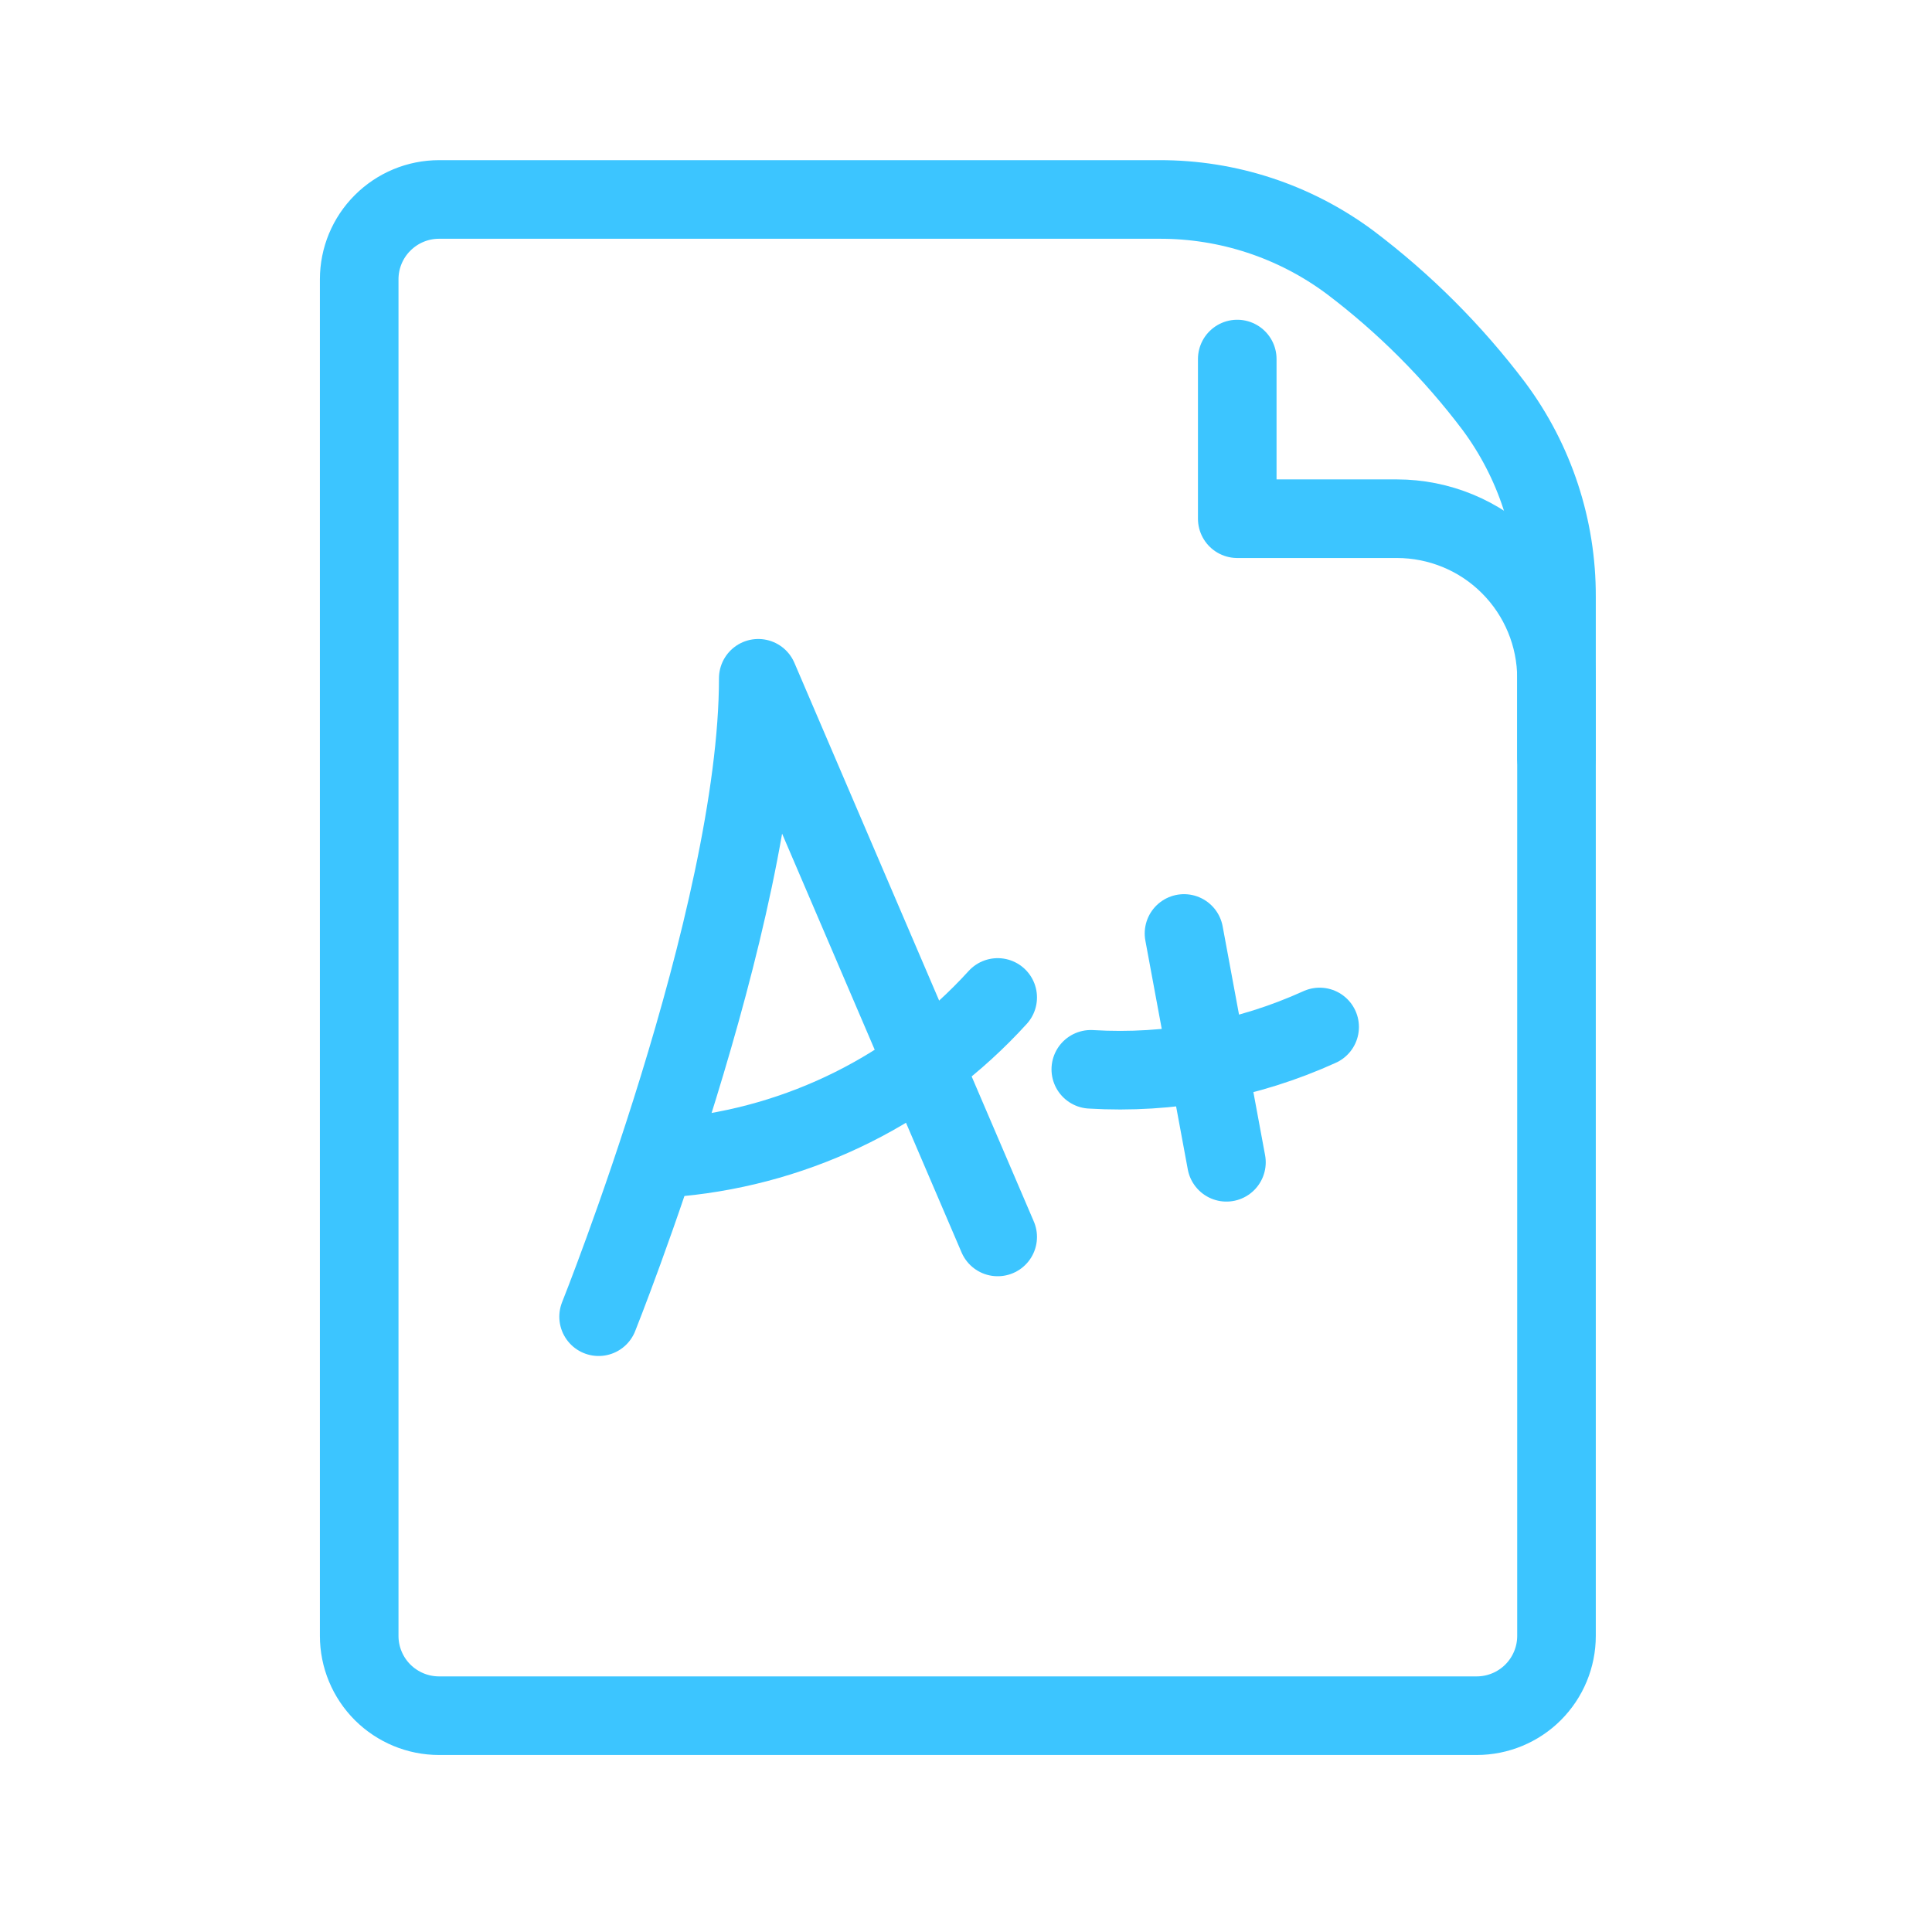
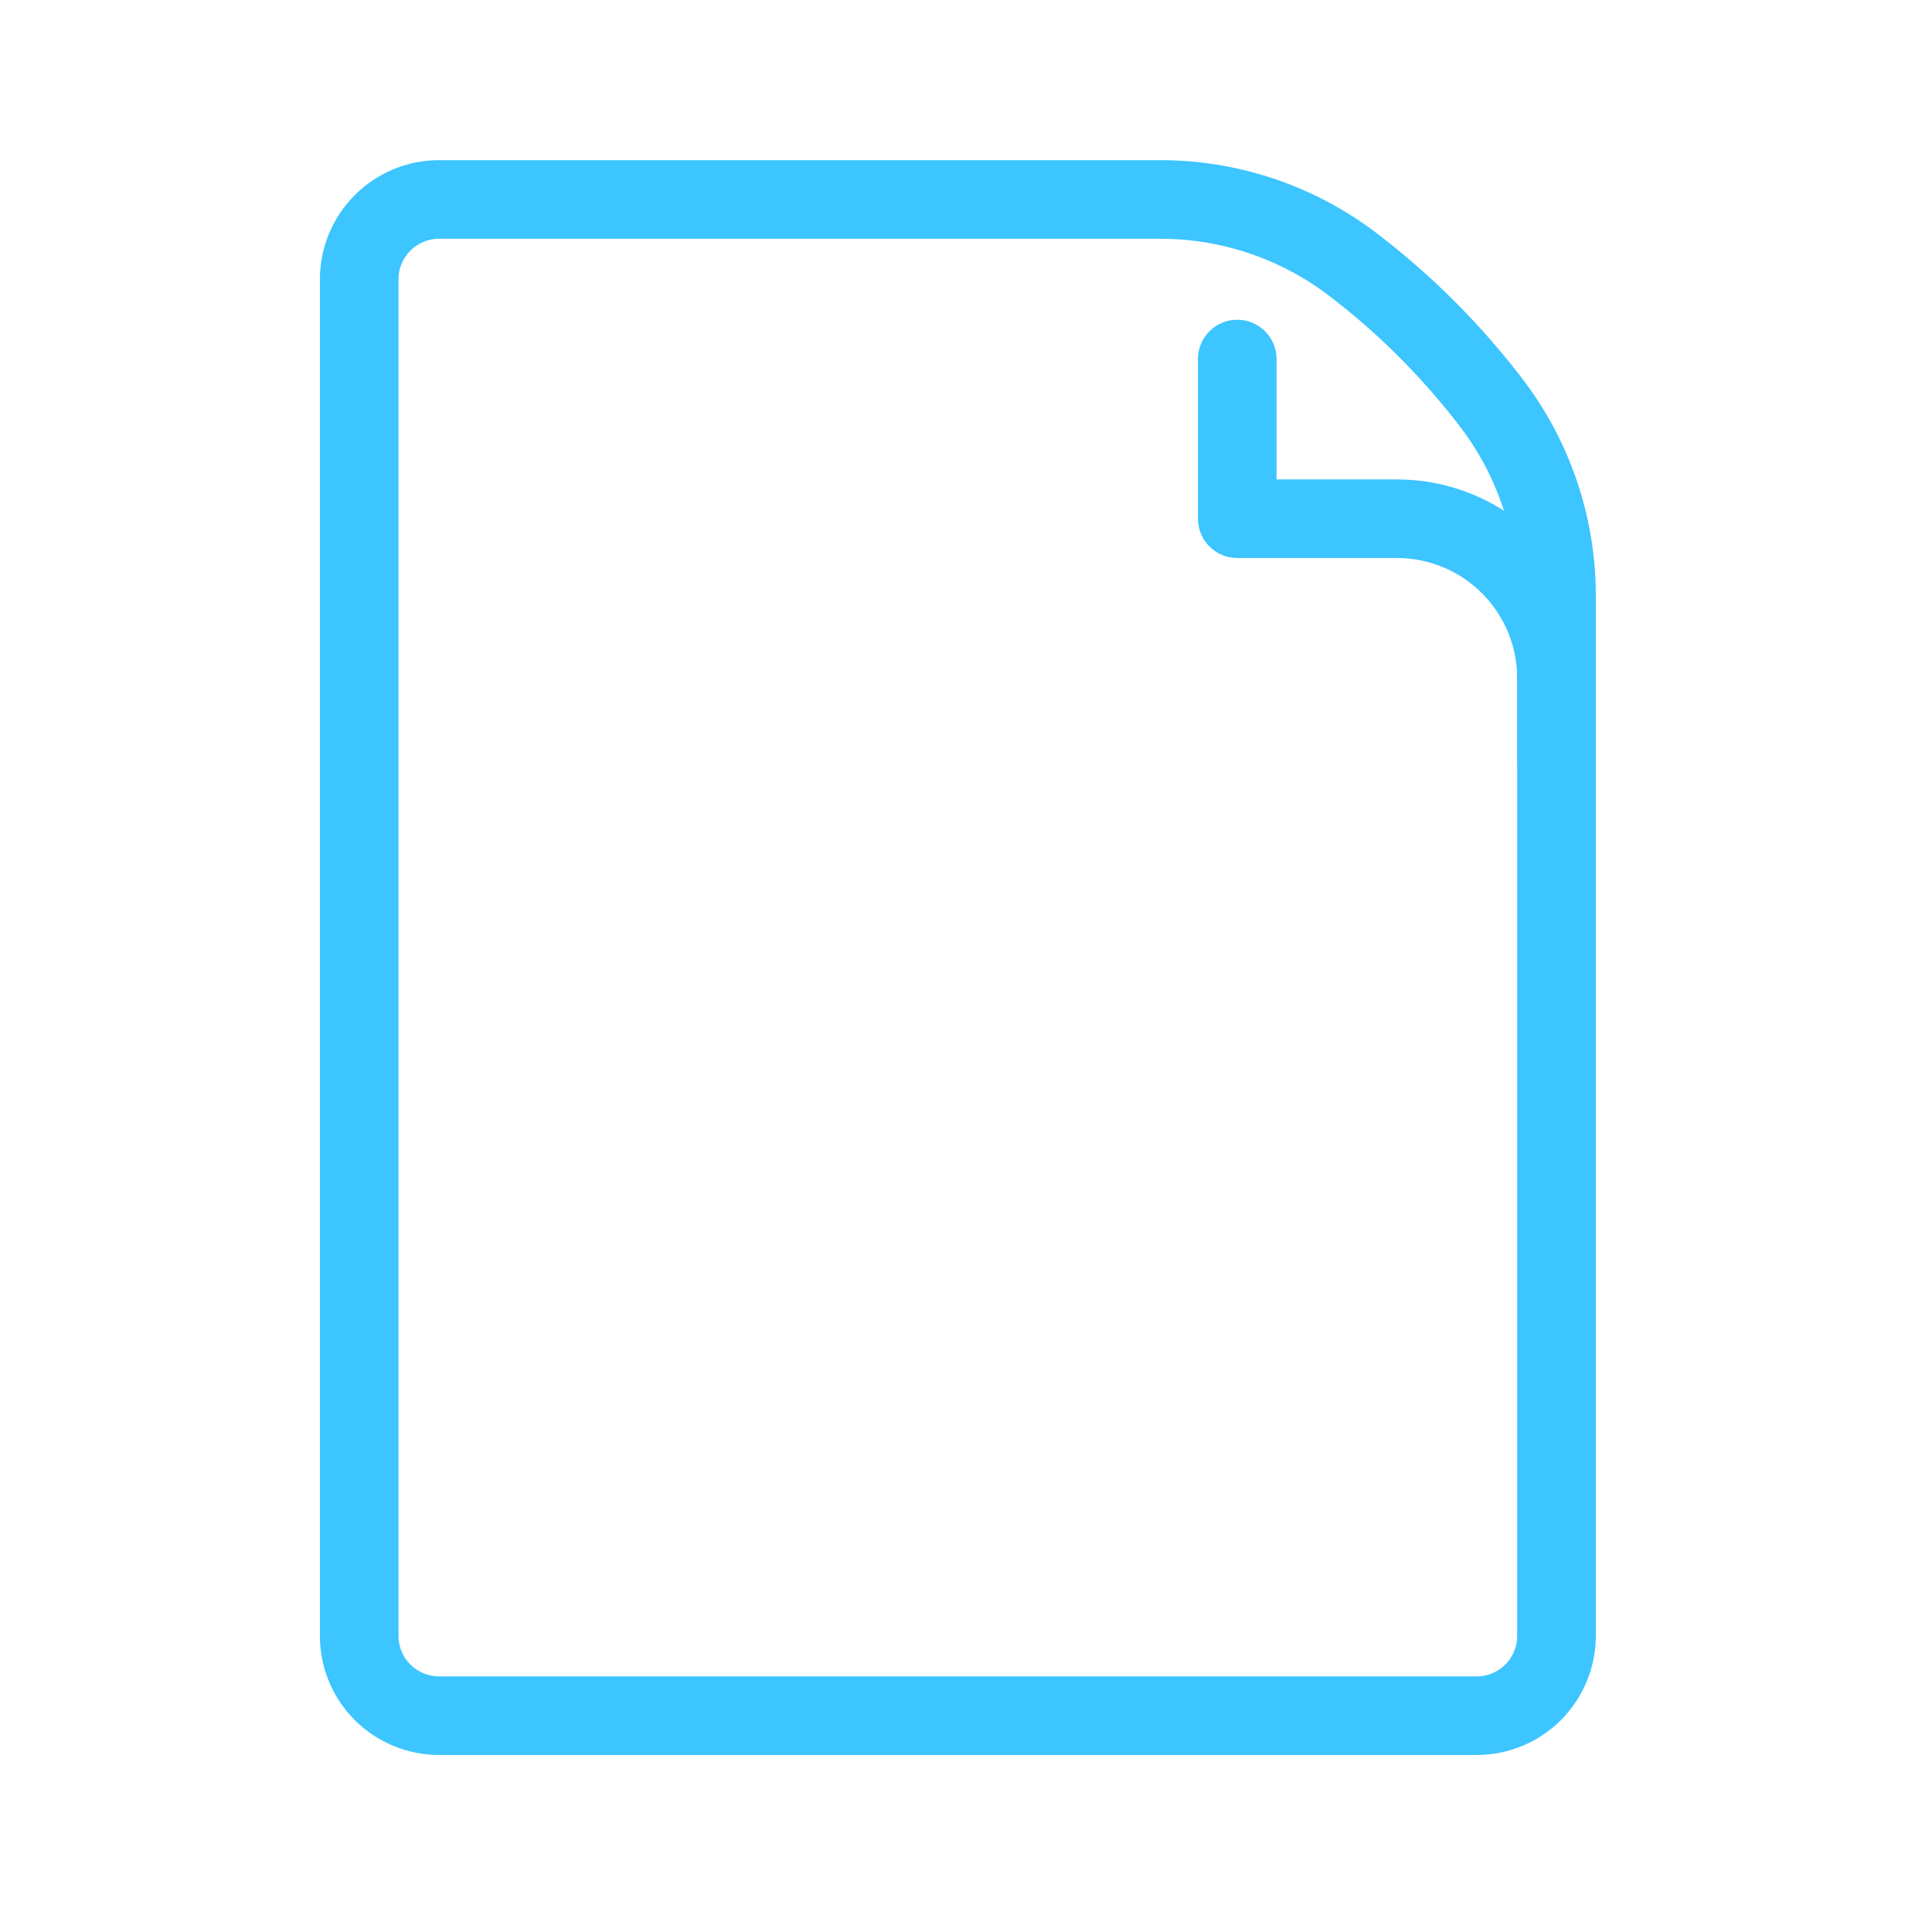
<svg xmlns="http://www.w3.org/2000/svg" fill="none" height="100%" overflow="visible" preserveAspectRatio="none" style="display: block;" viewBox="0 0 25 25" width="100%">
  <g id="homework-A 2">
    <path d="M19.108 22.201H5.681C5.407 22.201 5.145 22.092 4.951 21.899C4.757 21.705 4.648 21.442 4.648 21.169V3.614C4.648 3.34 4.757 3.077 4.951 2.884C5.145 2.69 5.407 2.581 5.681 2.581H15C15.888 2.578 16.752 2.862 17.465 3.391C18.17 3.923 18.798 4.551 19.331 5.257C19.86 5.969 20.144 6.833 20.141 7.72V21.169C20.141 21.442 20.032 21.705 19.838 21.899C19.645 22.092 19.382 22.201 19.108 22.201Z" id="Vector" stroke="#3CC5FF" stroke-linecap="round" stroke-linejoin="round" stroke-width="1.017" />
    <path d="M16.01 4.646V6.712H18.075C18.623 6.712 19.149 6.929 19.536 7.317C19.923 7.704 20.141 8.229 20.141 8.777V9.81" id="Vector_2" stroke="#3CC5FF" stroke-linecap="round" stroke-linejoin="round" stroke-width="1.017" />
-     <path d="M7.746 17.038C7.746 17.038 9.812 11.875 9.812 8.777L12.91 16.006" id="Vector_3" stroke="#3CC5FF" stroke-linecap="round" stroke-linejoin="round" stroke-width="1.017" />
-     <path d="M8.778 14.973C10.365 14.822 11.838 14.086 12.91 12.907" id="Vector_4" stroke="#3CC5FF" stroke-linecap="round" stroke-linejoin="round" stroke-width="1.017" />
-     <path d="M15.321 12.079L15.87 15.04" id="Vector_5" stroke="#3CC5FF" stroke-linecap="round" stroke-linejoin="round" stroke-width="1.017" />
-     <path d="M14.115 13.837C15.132 13.898 16.149 13.71 17.076 13.289" id="Vector_6" stroke="#3CC5FF" stroke-linecap="round" stroke-linejoin="round" stroke-width="1.017" />
  </g>
</svg>